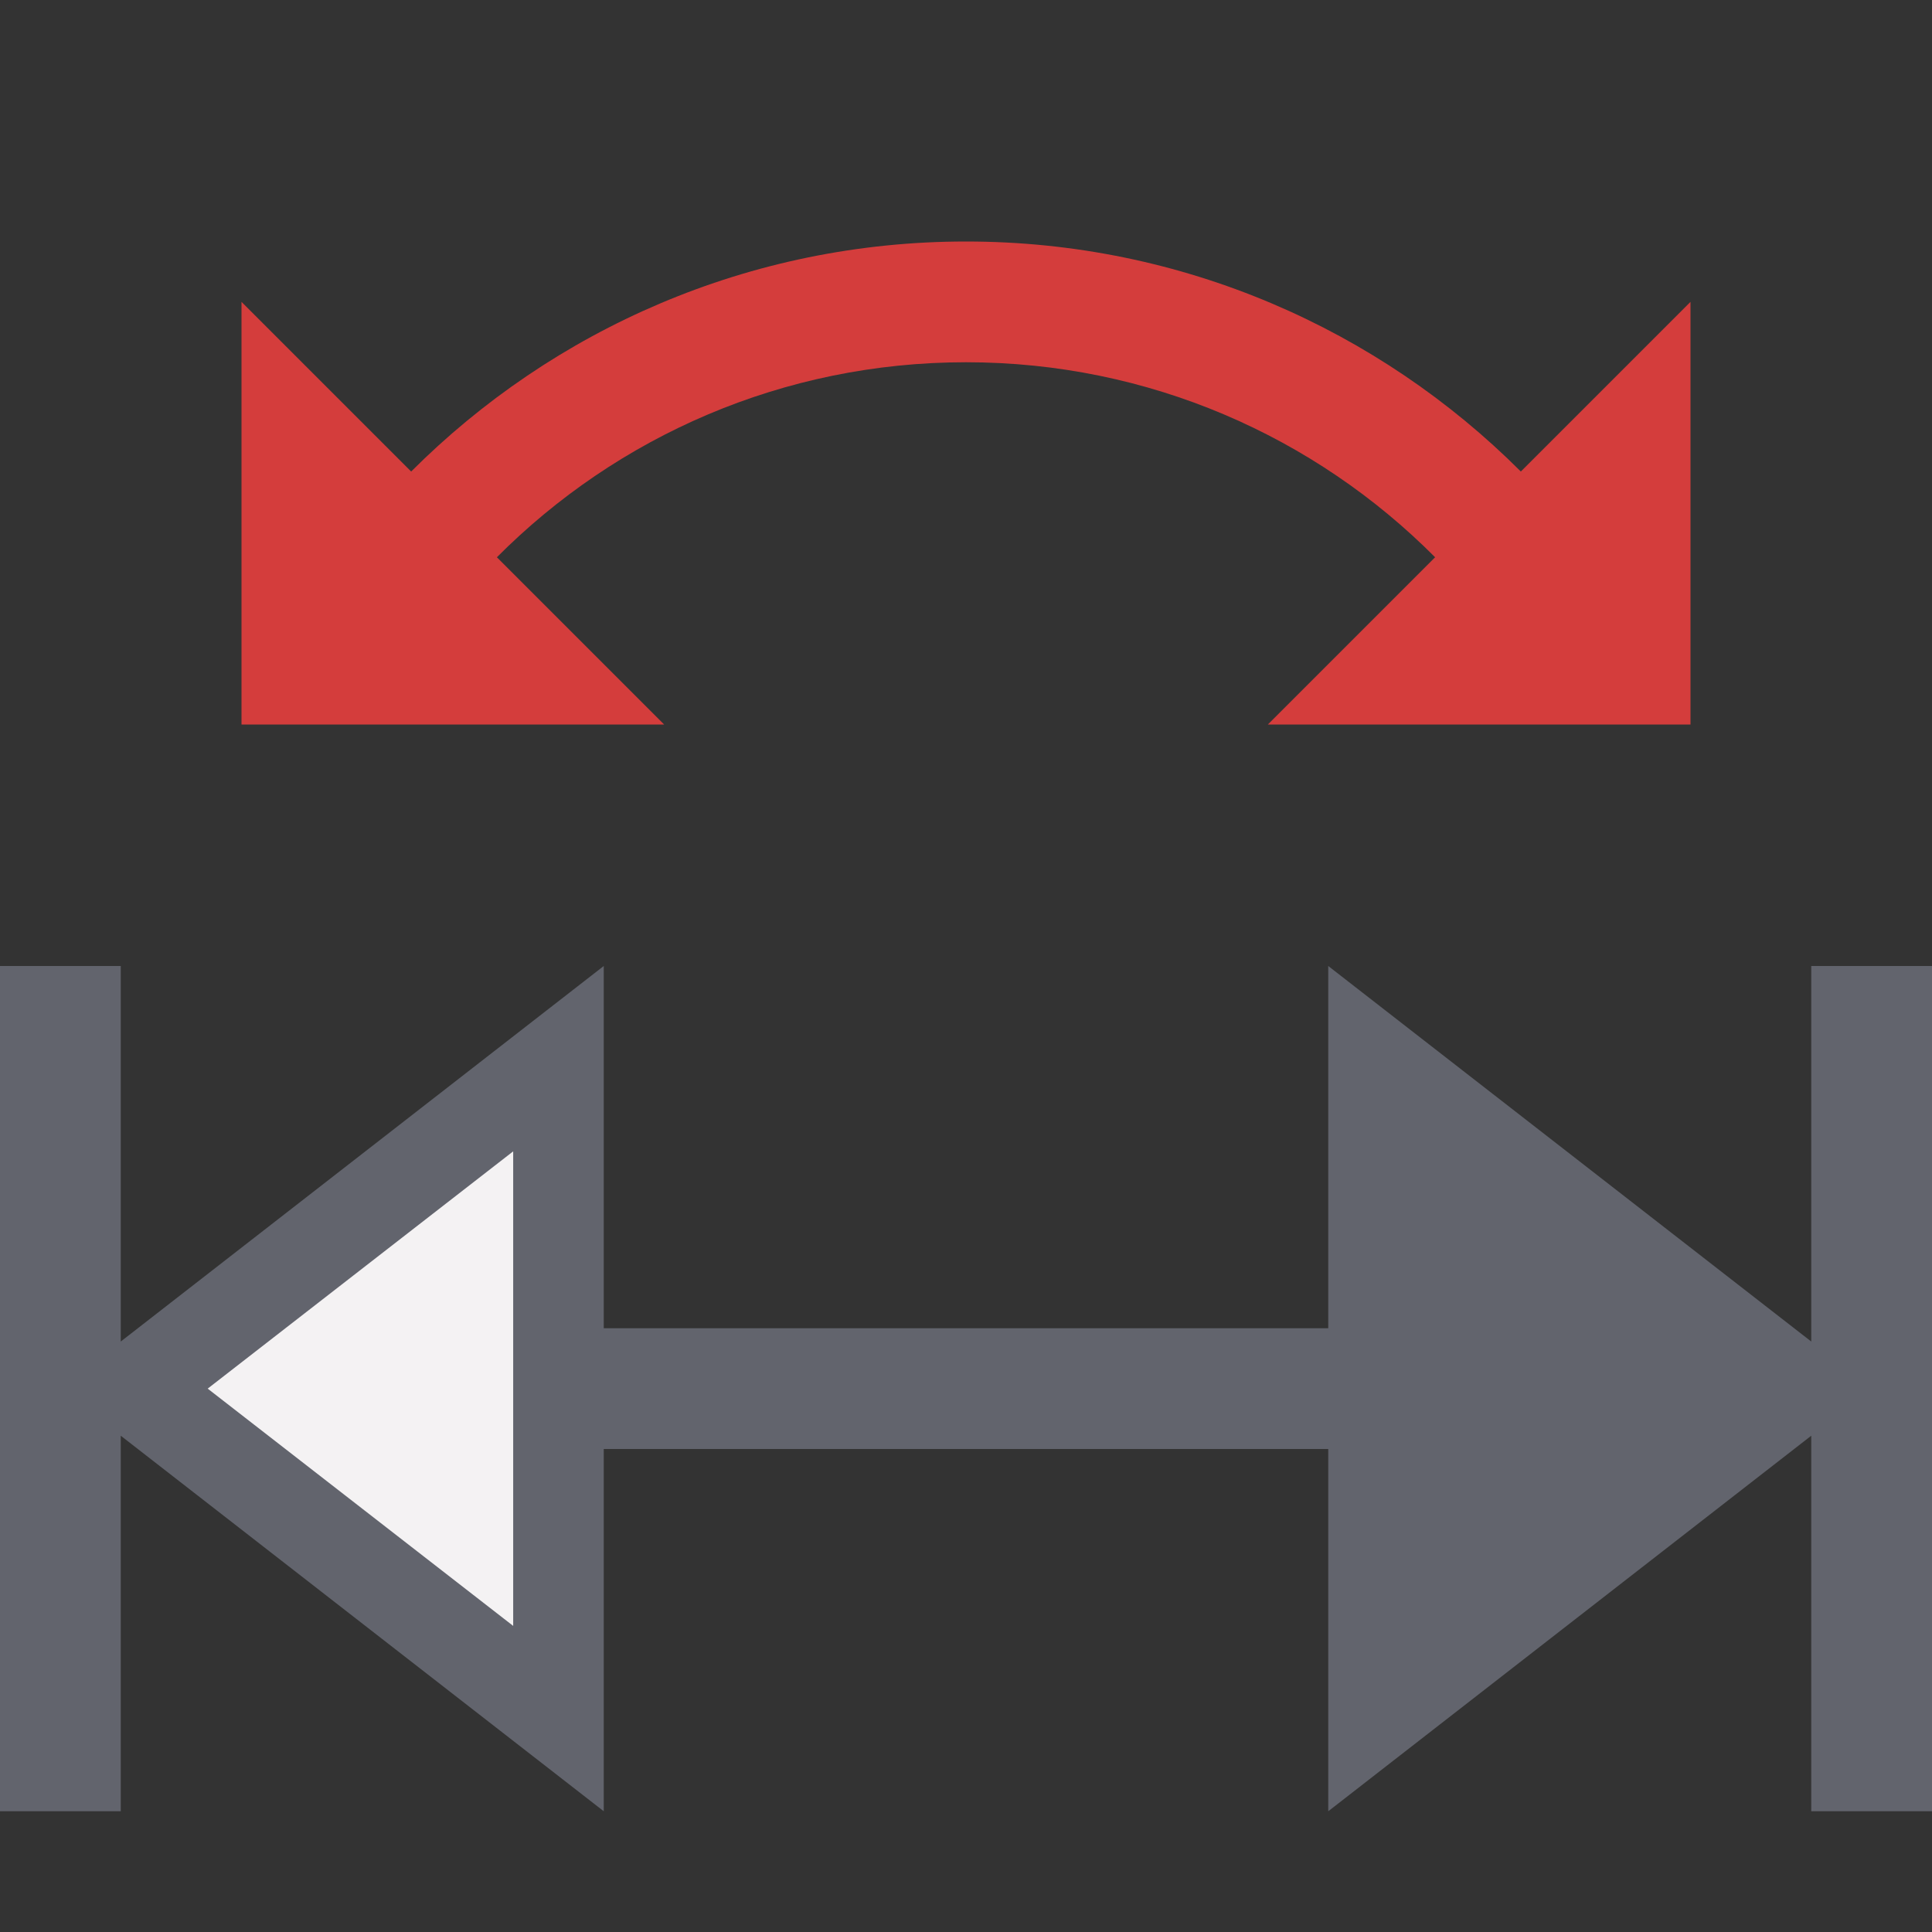
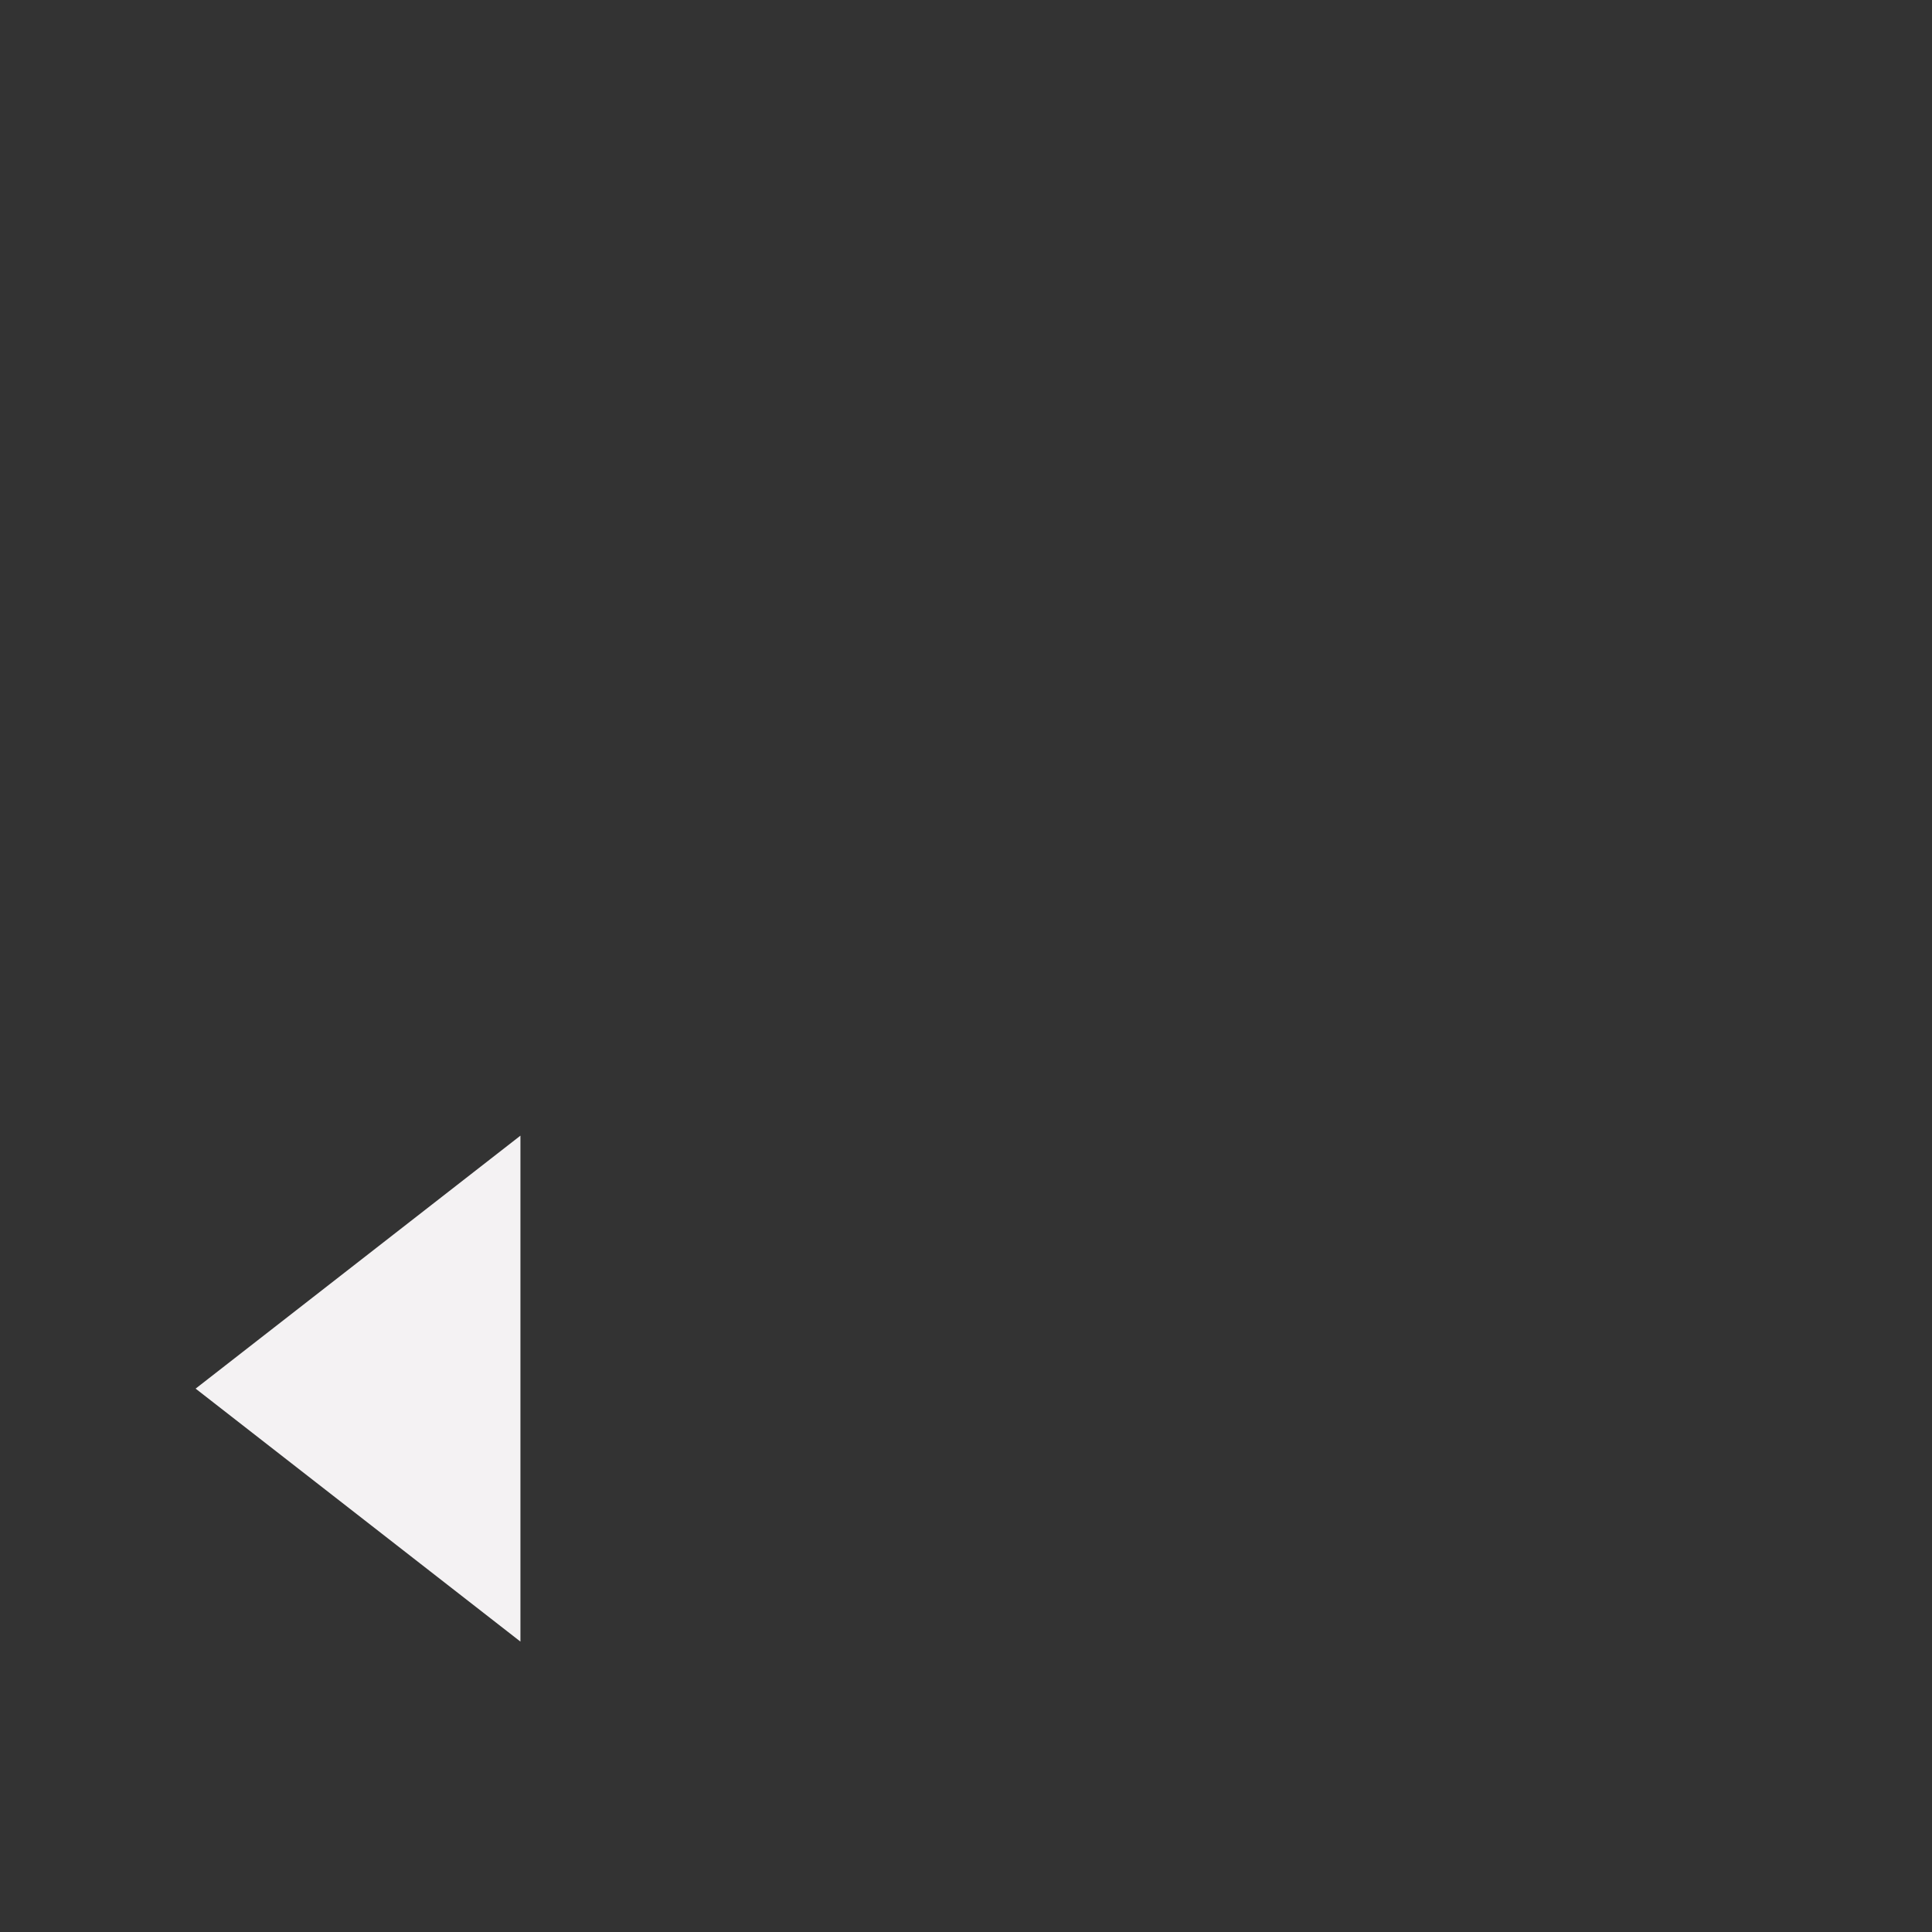
<svg xmlns="http://www.w3.org/2000/svg" version="1.1" id="Layer_1" x="0px" y="0px" viewBox="0 0 32 32" style="enable-background:new 0 0 32 32;" xml:space="preserve">
  <rect x="0" y="0" width="32" height="32" fill="#333333" stroke="none" />
  <style type="text/css">
	.st0{fill:#F4F2F3;}
	.st1{fill:#62646D;}
	.st2{fill:#D43D3C;}
</style>
  <g>
    <g>
      <polygon class="st0" points="3.24,23 8.62,27.19 8.62,18.81   " />
    </g>
-     <path class="st1" d="M30,16v6.22L22,16v6H10v-6l-8,6.22V16H0v14h2v-6.22L10,30v-6h12v6l8-6.22V30h2V16H30z M8.5,26.93L3.44,23   l5.06-3.93V26.93z" />
-     <path class="st2" d="M25.19,7.81C22.84,5.46,19.59,4,16,4S9.16,5.46,6.81,7.81L4,5v7h7L8.23,9.23C10.22,7.23,12.97,6,16,6   s5.78,1.23,7.77,3.23v0L21,12h7V5L25.19,7.81z" />
  </g>
</svg>